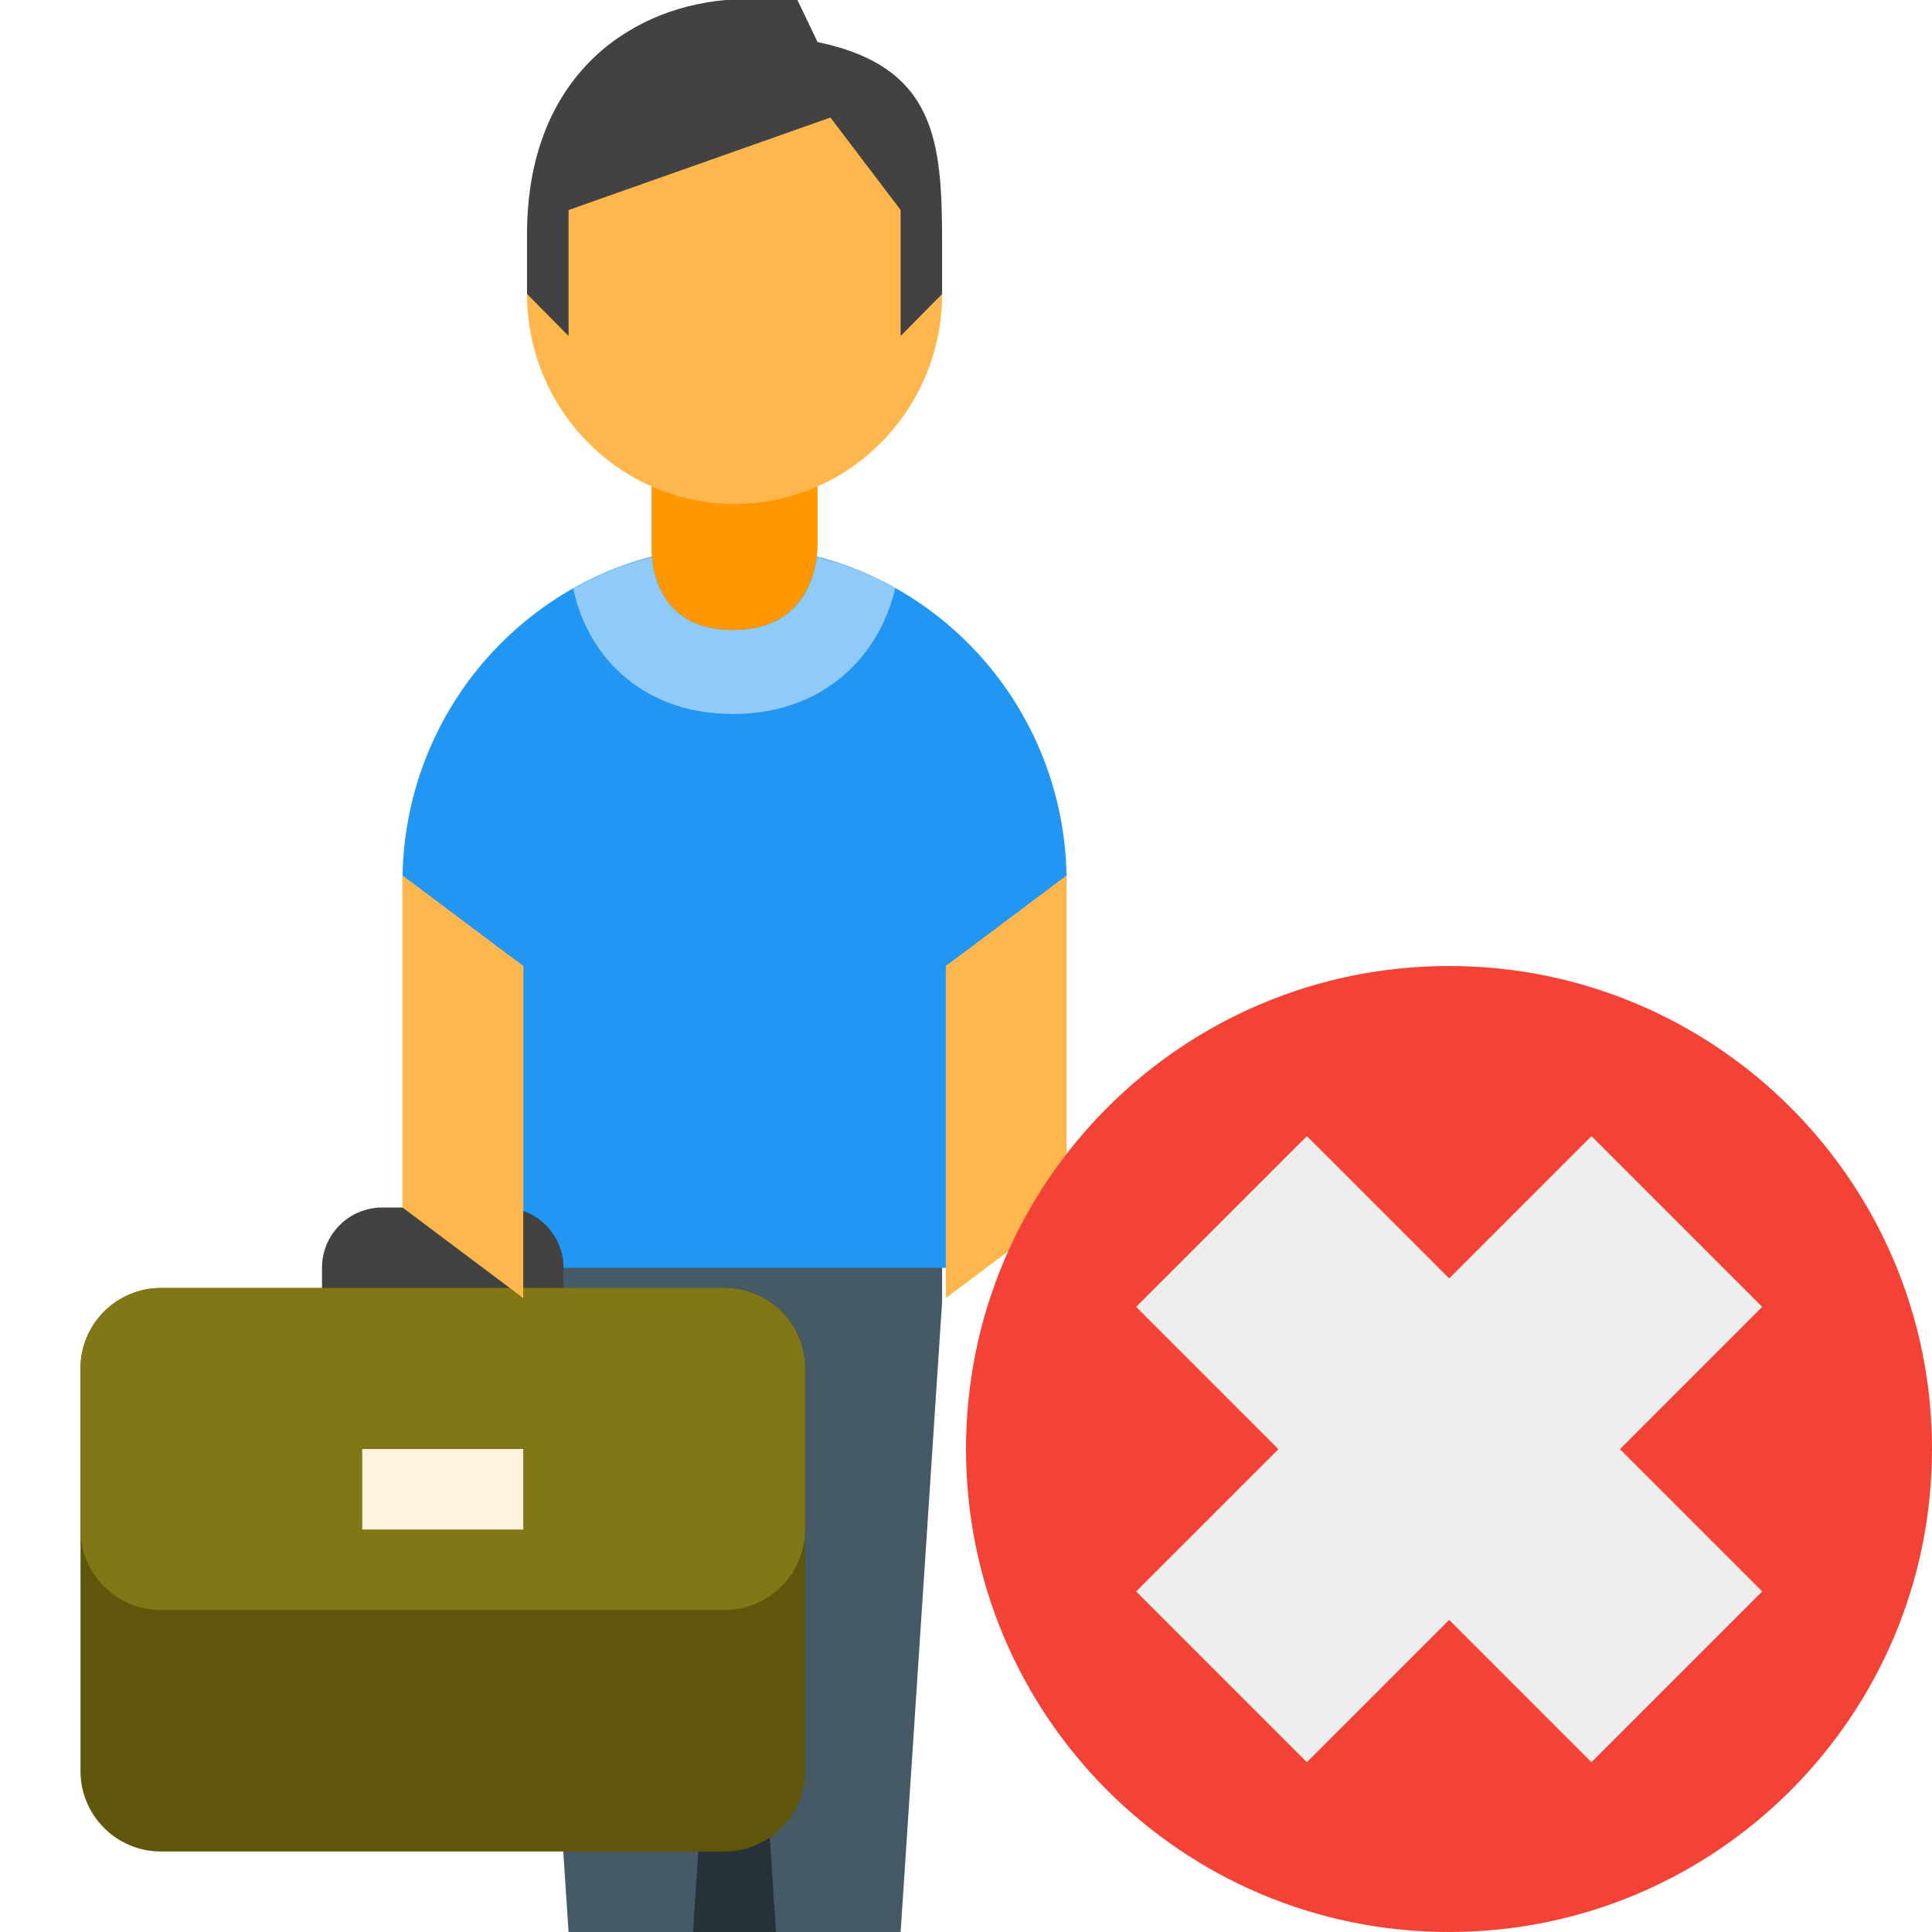
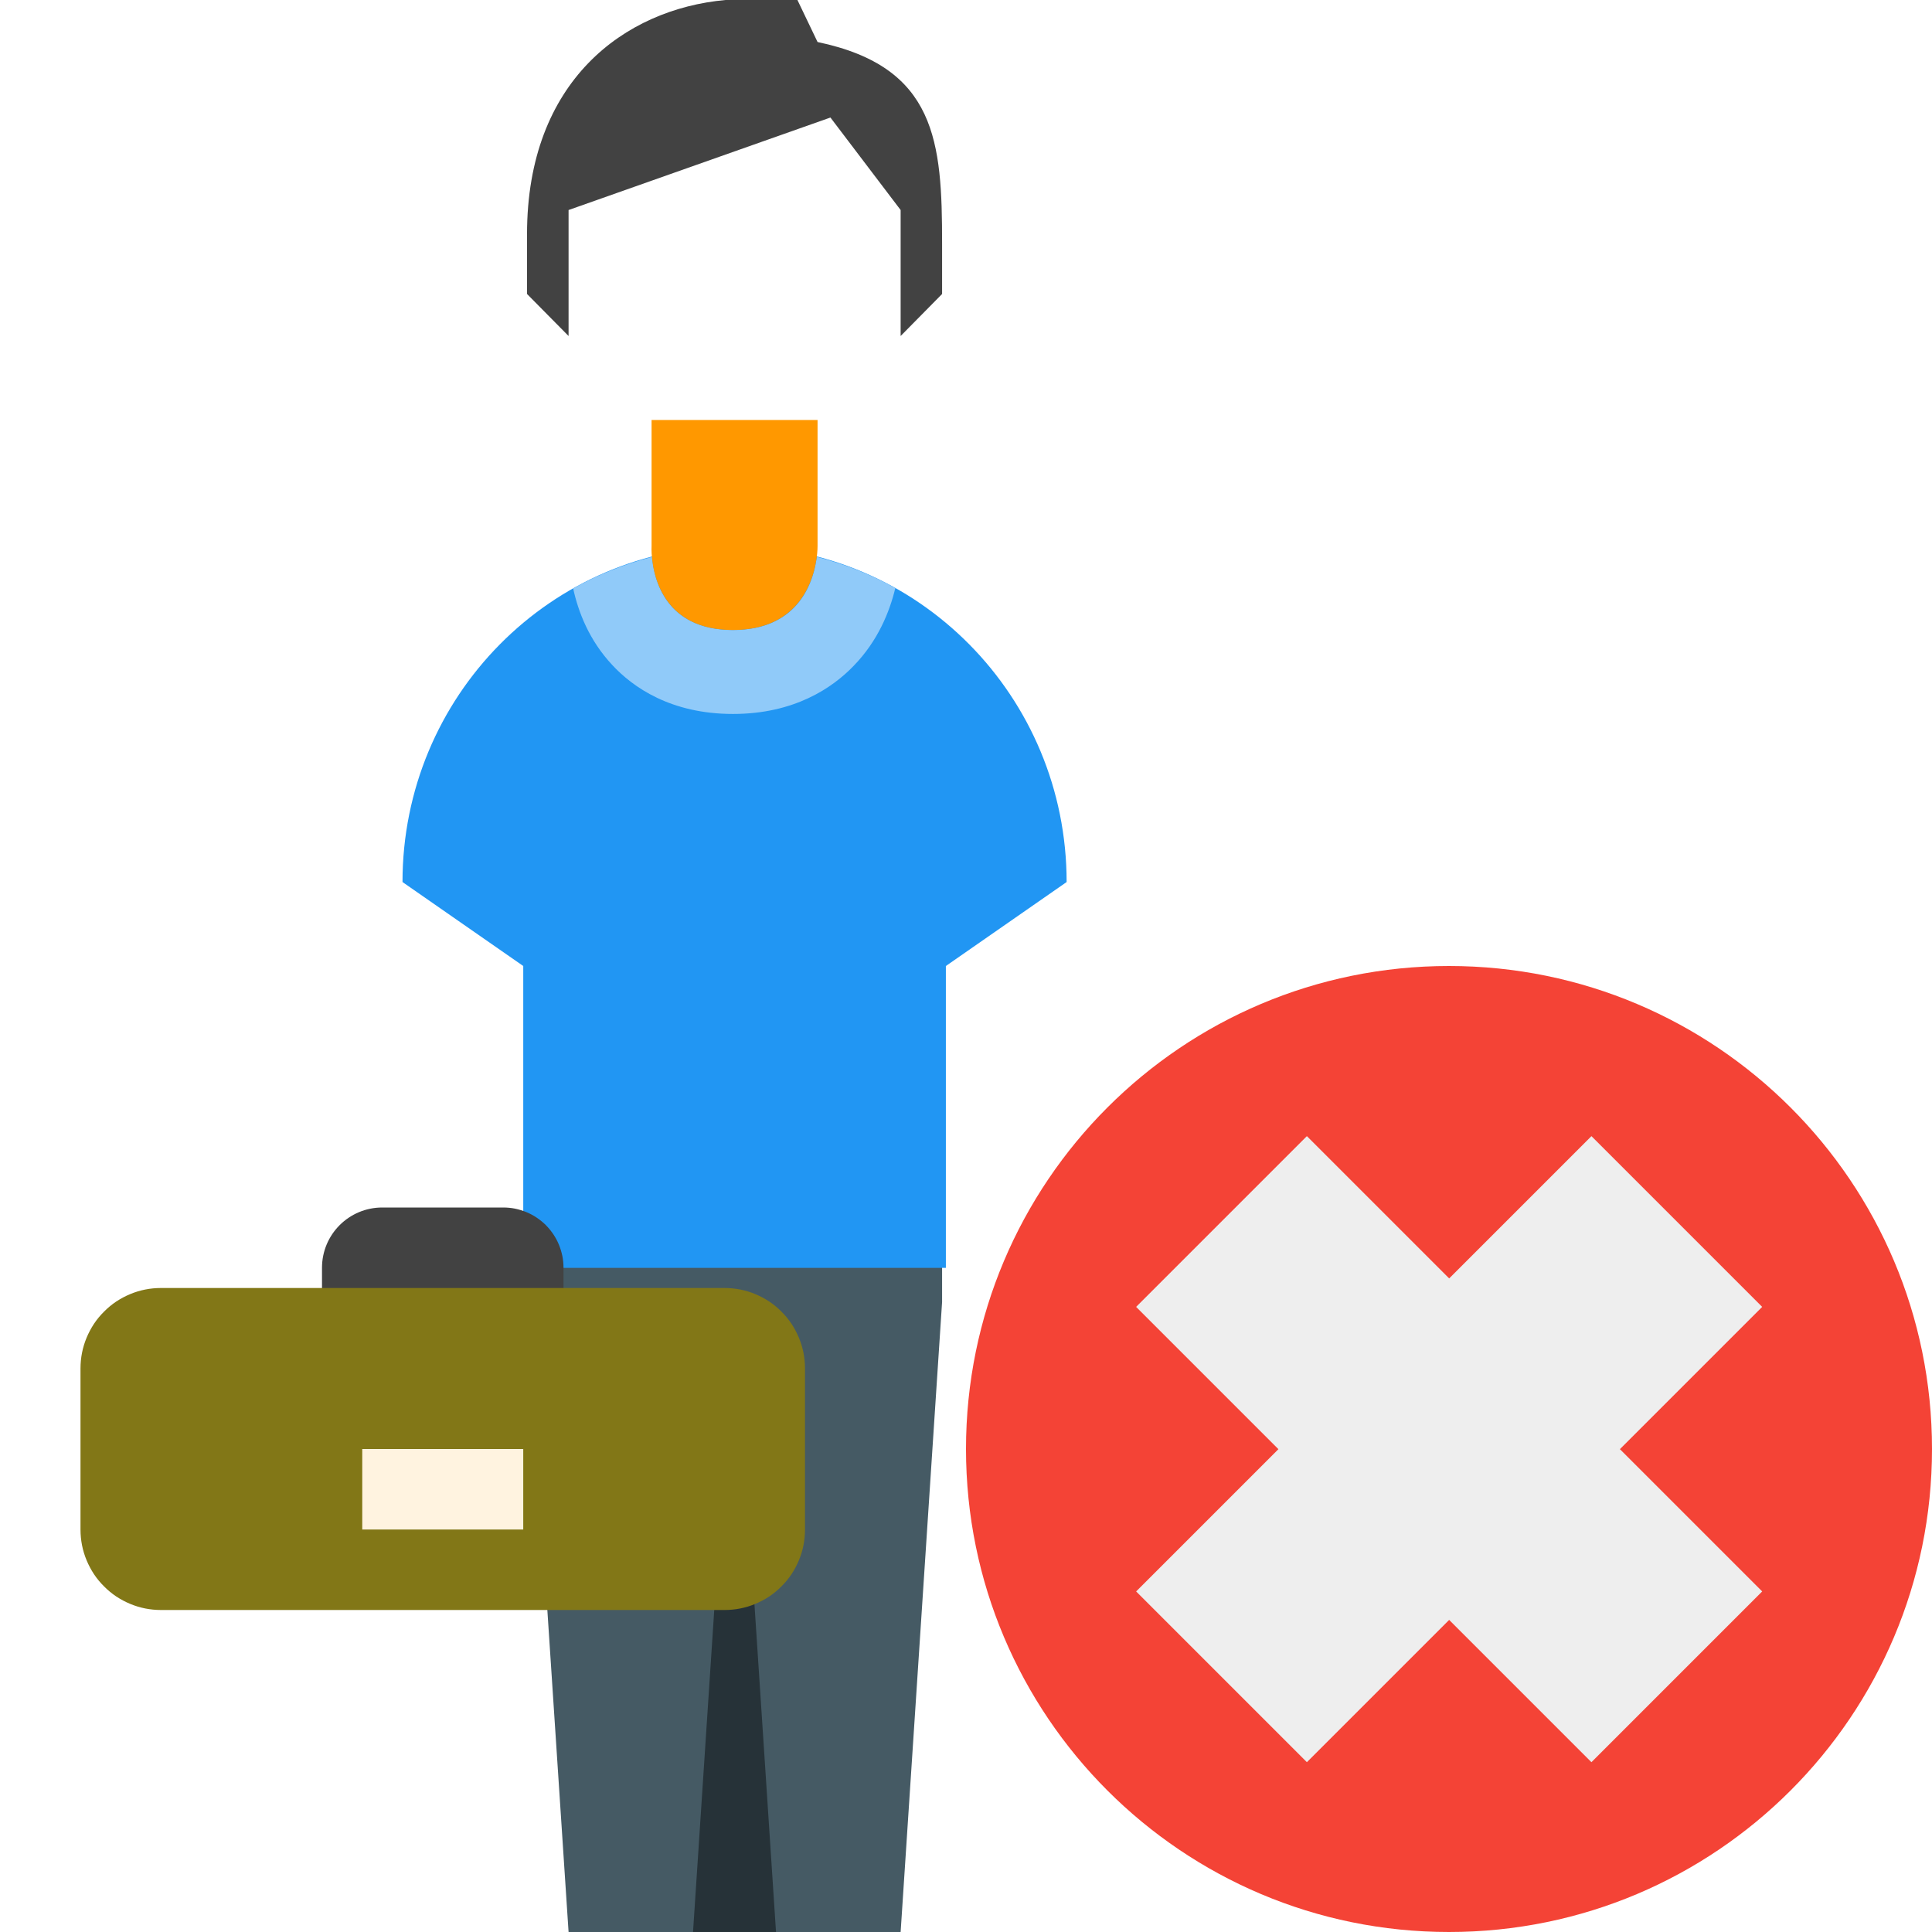
<svg xmlns="http://www.w3.org/2000/svg" xmlns:xlink="http://www.w3.org/1999/xlink" width="24px" height="24px" viewBox="0 0 24 24" version="1.1">
  <desc>Created with Lunacy</desc>
  <defs>
    <rect width="24" height="24" id="slice_1" />
    <clipPath id="clip_1">
      <use xlink:href="#slice_1" clip-rule="evenodd" />
    </clipPath>
  </defs>
  <g id="Slice" clip-path="url(#clip_1)">
    <use xlink:href="#slice_1" stroke="none" fill="none" />
    <g id="svg">
      <path d="M0 0L24 0L24 24L0 24L0 0Z" id="Background" fill="none" stroke="none" />
      <g id="plaatsing" transform="translate(1 0)">
        <path d="M0 0L0 1.565L0.516 9.391L2.578 9.391L4.641 9.391L5.156 1.565L5.156 0L0 0Z" transform="translate(5.547 14.609)" id="Shape" fill="#455A64" stroke="none" />
        <path d="M0 4.174L0 4.174L1.5 5.217L1.5 8.967L6.75 8.967L6.75 5.217L8.25 4.174L8.25 4.174C8.25 1.869 6.403 0 4.125 0C1.847 0 0 1.869 0 4.174" transform="translate(4 6.783)" id="Shape" fill="#2196F3" stroke="none" />
        <path d="M3.026 0C2.992 0.279 2.823 0.909 1.985 0.909C1.148 0.909 1.003 0.281 0.98 0.001C0.634 0.091 0.305 0.222 0 0.393C0.064 0.686 0.198 1.035 0.483 1.341C0.741 1.62 1.213 1.952 1.985 1.952C2.747 1.952 3.221 1.628 3.484 1.355C3.787 1.043 3.931 0.683 4.002 0.388C3.699 0.218 3.371 0.089 3.026 0L3.026 0Z" transform="translate(6.12 6.917)" id="Shape" fill="#90CAF9" stroke="none" />
        <path d="M2.063 0L0.001 0L0.001 1.565C0.001 1.565 -0.063 2.609 1.011 2.609C2.085 2.609 2.063 1.565 2.063 1.565L2.063 0L2.063 0Z" transform="translate(7.093 5.217)" id="Shape" fill="#FF9800" stroke="none" />
        <path d="M0 7.826L0.516 0L1.031 7.826L0 7.826Z" transform="translate(7.609 16.174)" id="Shape" fill="#263238" stroke="none" />
        <g id="briefcase" transform="translate(0 15)">
          <path d="M0 0.749C0 1.124 0 1.5 0 1.5C0 1.5 3 1.5 3 1.5L3 0.749Q3 0.675 2.986 0.603Q2.971 0.531 2.943 0.462Q2.915 0.394 2.874 0.333Q2.833 0.272 2.781 0.219Q2.728 0.167 2.667 0.126Q2.606 0.085 2.538 0.057Q2.469 0.029 2.397 0.014Q2.325 1.11595e-06 2.251 1.23787e-06L0.749 3.72027e-06C0.335 4.40391e-06 0 0.335 0 0.749Z" transform="translate(3 0)" id="Shape" fill="#424242" stroke="none" />
-           <path d="M3.40093e-06 6.001L5.66162e-07 0.999Q5.104e-07 0.901 0.019 0.804Q0.038 0.708 0.076 0.617Q0.114 0.526 0.168 0.444Q0.223 0.362 0.293 0.293Q0.362 0.223 0.444 0.168Q0.526 0.114 0.617 0.076Q0.708 0.038 0.804 0.019Q0.901 4.61171e-05 0.999 4.55569e-05L8.001 5.68824e-06Q8.099 5.128e-06 8.196 0.019Q8.292 0.038 8.383 0.076Q8.474 0.114 8.556 0.168Q8.638 0.223 8.707 0.293Q8.777 0.362 8.832 0.444Q8.886 0.526 8.924 0.617Q8.962 0.708 8.981 0.804Q9 0.901 9 0.999L9 6.001Q9 6.099 8.981 6.196Q8.962 6.292 8.924 6.383Q8.886 6.474 8.832 6.556Q8.777 6.638 8.707 6.707Q8.638 6.777 8.556 6.832Q8.474 6.886 8.383 6.924Q8.292 6.962 8.196 6.981Q8.099 7 8.001 7L0.999 7Q0.901 7 0.804 6.981Q0.708 6.962 0.617 6.924Q0.526 6.886 0.444 6.832Q0.362 6.777 0.293 6.707Q0.223 6.638 0.168 6.556Q0.114 6.474 0.076 6.383Q0.038 6.292 0.019 6.196Q3.45669e-06 6.099 3.40093e-06 6.001Z" transform="translate(0 1)" id="Shape" fill="#60560B" stroke="none" />
          <path d="M2.61672e-08 3.001L7.86065e-08 0.999Q8.11837e-08 0.901 0.019 0.804Q0.038 0.708 0.076 0.617Q0.114 0.526 0.168 0.444Q0.223 0.362 0.293 0.293Q0.362 0.223 0.444 0.168Q0.526 0.114 0.617 0.076Q0.708 0.038 0.804 0.019Q0.901 0 0.999 0L8.001 0Q8.099 0 8.196 0.019Q8.292 0.038 8.383 0.076Q8.474 0.114 8.556 0.168Q8.638 0.223 8.707 0.293Q8.777 0.362 8.832 0.444Q8.886 0.526 8.924 0.617Q8.962 0.708 8.981 0.804Q9 0.901 9 0.999L9 3.001Q9 3.099 8.981 3.196Q8.962 3.292 8.924 3.383Q8.886 3.474 8.832 3.556Q8.777 3.638 8.707 3.707Q8.638 3.777 8.556 3.832Q8.474 3.886 8.383 3.924Q8.292 3.962 8.196 3.981Q8.099 4 8.001 4L0.999 4Q0.901 4 0.804 3.981Q0.708 3.962 0.617 3.924Q0.526 3.886 0.444 3.832Q0.362 3.777 0.293 3.707Q0.223 3.638 0.168 3.556Q0.114 3.474 0.076 3.383Q0.038 3.292 0.019 3.196Q2.359e-08 3.099 2.61672e-08 3.001L2.61672e-08 3.001Z" transform="translate(0 1)" id="Shape" fill="#827717" stroke="none" />
          <path d="M2 1L5.05107e-05 1L0 1.67638e-08L2 0L2 1Z" transform="translate(3.5 3)" id="Shape" fill="#FFF3E0" stroke="none" />
        </g>
-         <path d="M6.703 2.609C6.703 4.048 5.547 5.217 4.125 5.217C2.703 5.217 1.547 4.048 1.547 2.609C1.547 1.17 2.703 0 4.125 0C5.547 0 6.703 1.17 6.703 2.609ZM0 13.957L1.5 15.082L1.5 10.957L0 9.832L0 13.957ZM6.75 15.082L8.25 13.957L8.25 9.832L6.75 10.957L6.75 15.082Z" transform="translate(4 1.043)" id="Shape" fill="#FFB74D" fill-rule="evenodd" stroke="none" />
        <path d="M2.465 0C1.209 0.114 0 1.007 0 2.908L0 3.652L0.516 4.174L0.516 2.609L3.769 1.46L4.641 2.609L4.641 4.174L5.156 3.652L5.156 3.025C5.156 1.765 5.087 0.831 3.609 0.522L3.359 0L2.465 0L2.465 0Z" transform="translate(5.547 0)" id="Shape" fill="#424242" stroke="none" />
      </g>
      <g id="delete-12" transform="translate(12 12)">
        <path d="M6 0C2.686 0 0 2.686 0 6C0 9.314 2.686 12 6 12C9.314 12 12 9.314 12 6C12 2.686 9.314 0 6 0L6 0L6 0L6 0Z" id="Shape" fill="#F44336" stroke="none" />
        <path d="M5.5 7.62939e-06L2.5 7.62939e-06L2.5 2.5L0 2.5L0 5.5L2.5 5.5L2.5 8L5.5 8L5.5 5.5L8 5.5L8 2.5L5.5 2.5L5.5 7.62939e-06Z" transform="matrix(0.707 0.707 -0.707 0.707 6.002 0.346)" id="Shape-Union" fill="#EEEEEE" fill-rule="evenodd" stroke="none" />
      </g>
    </g>
  </g>
</svg>